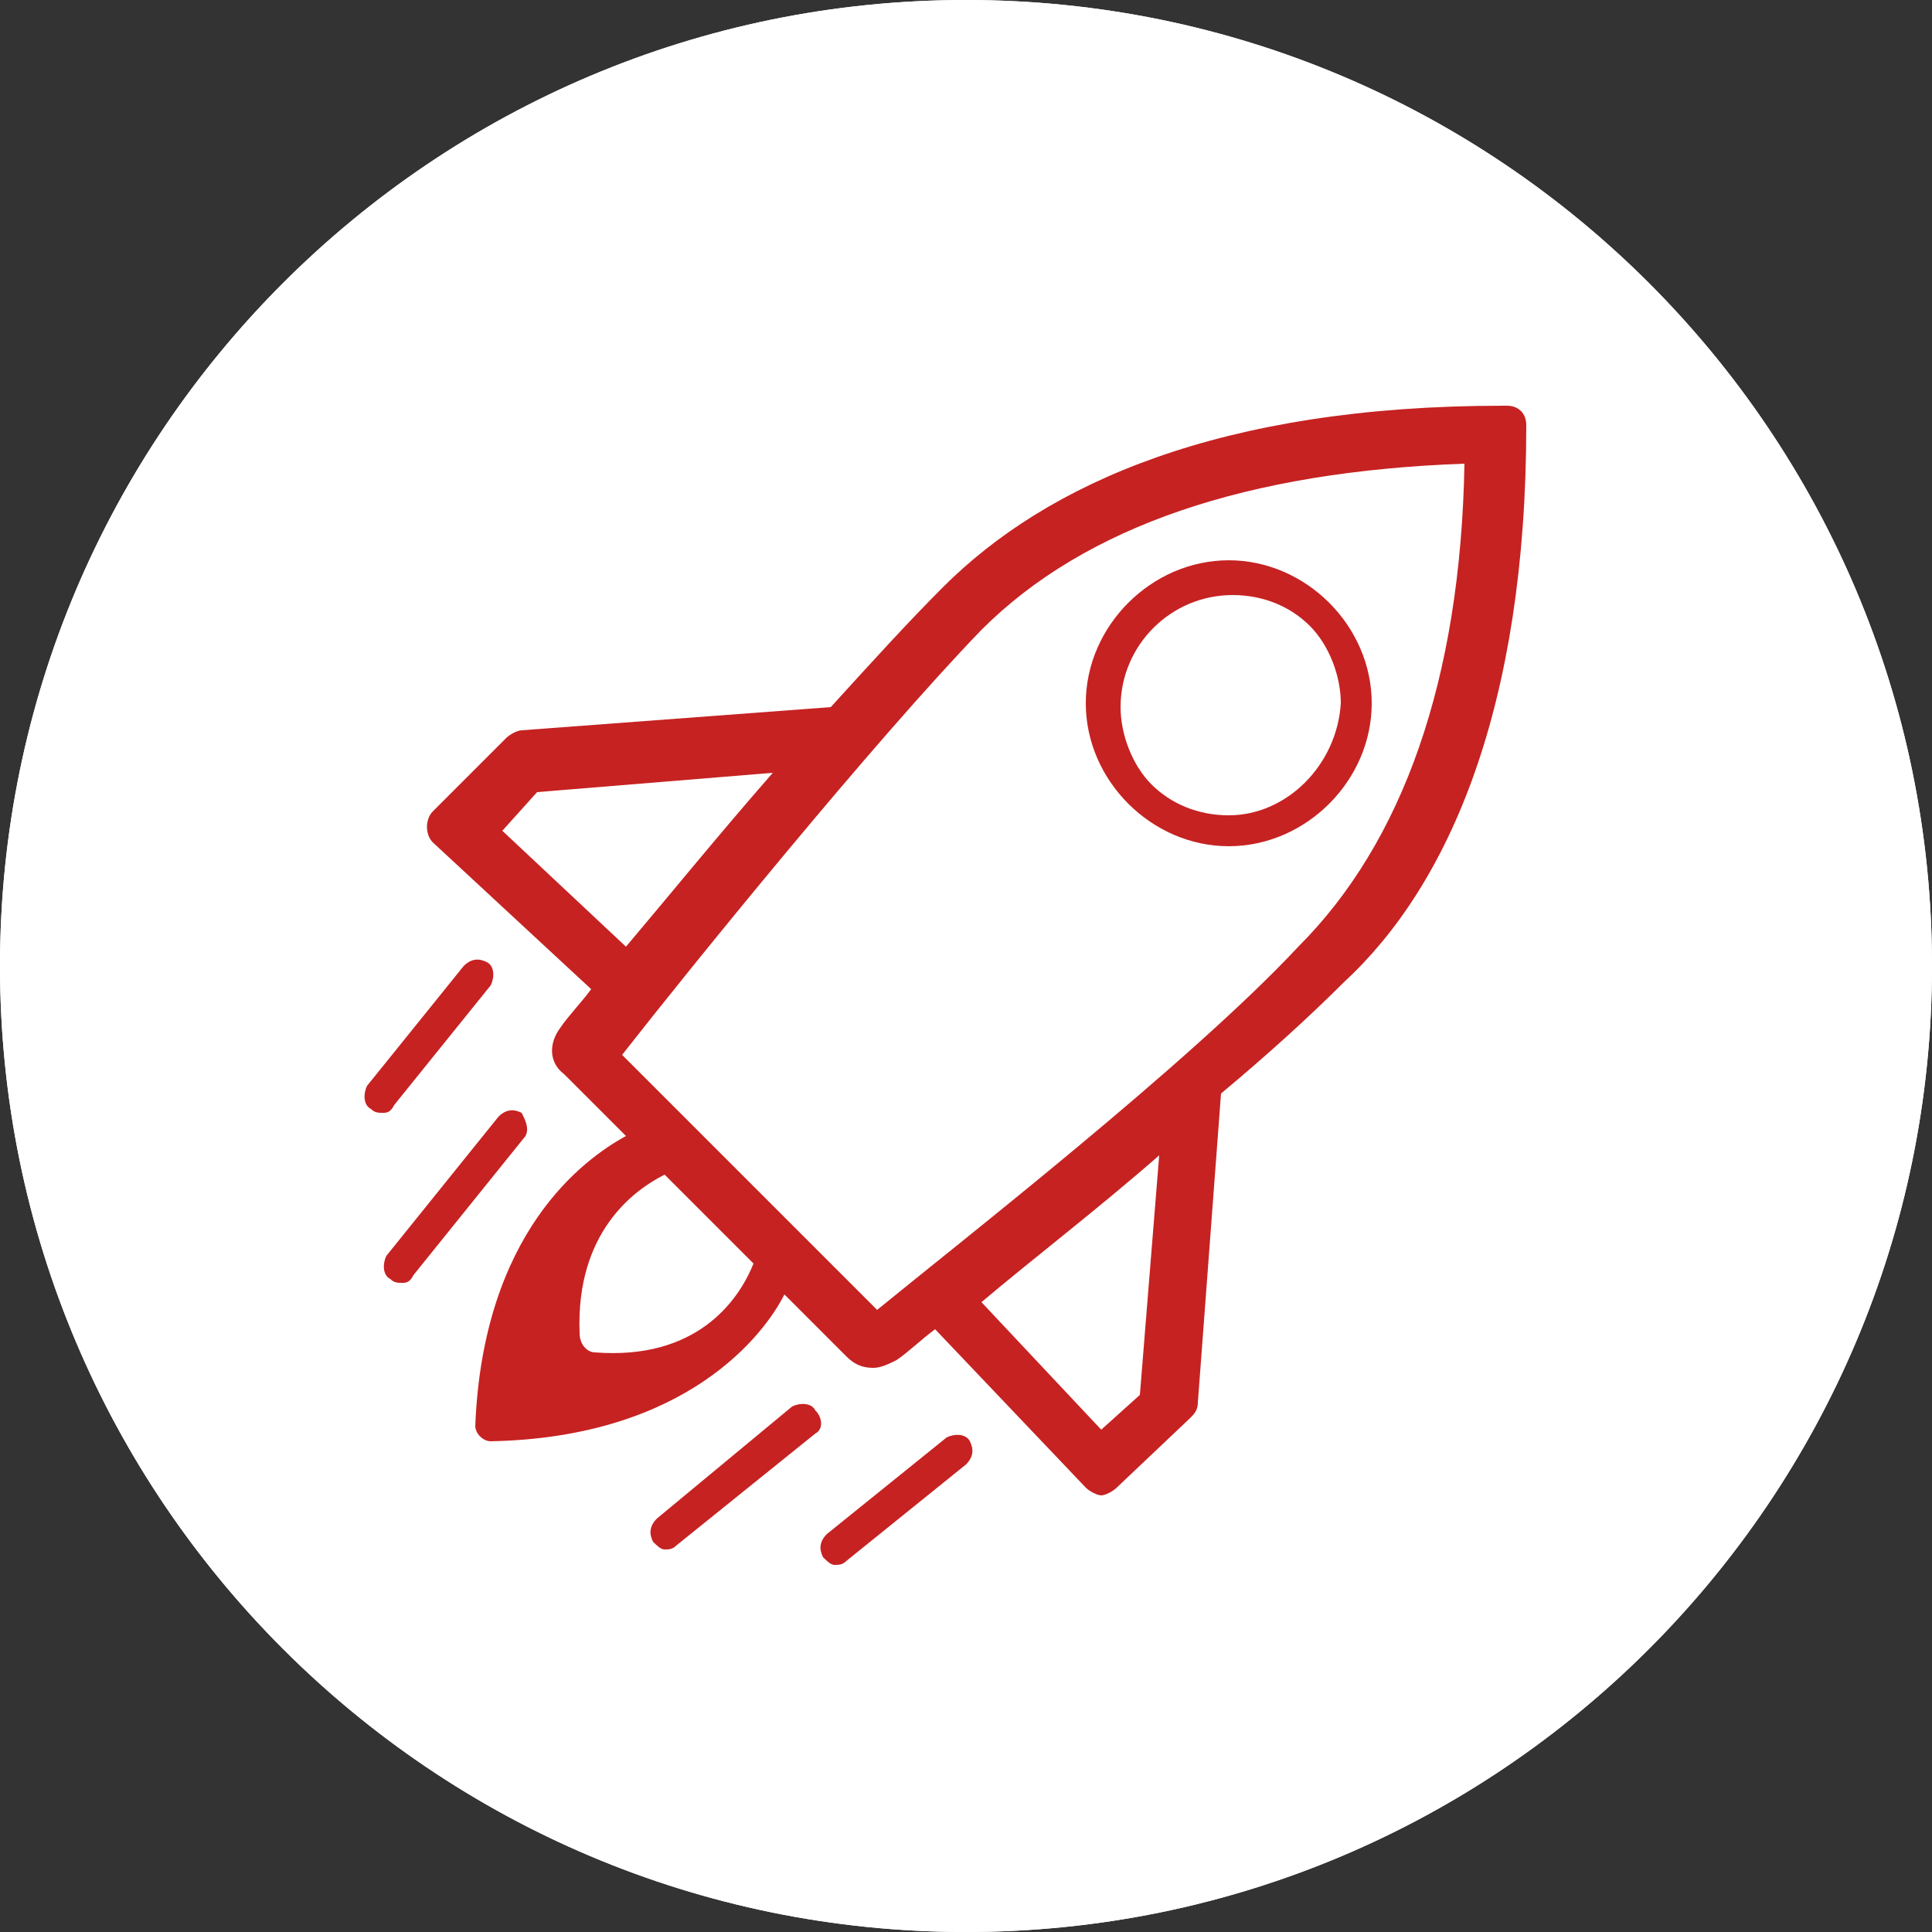
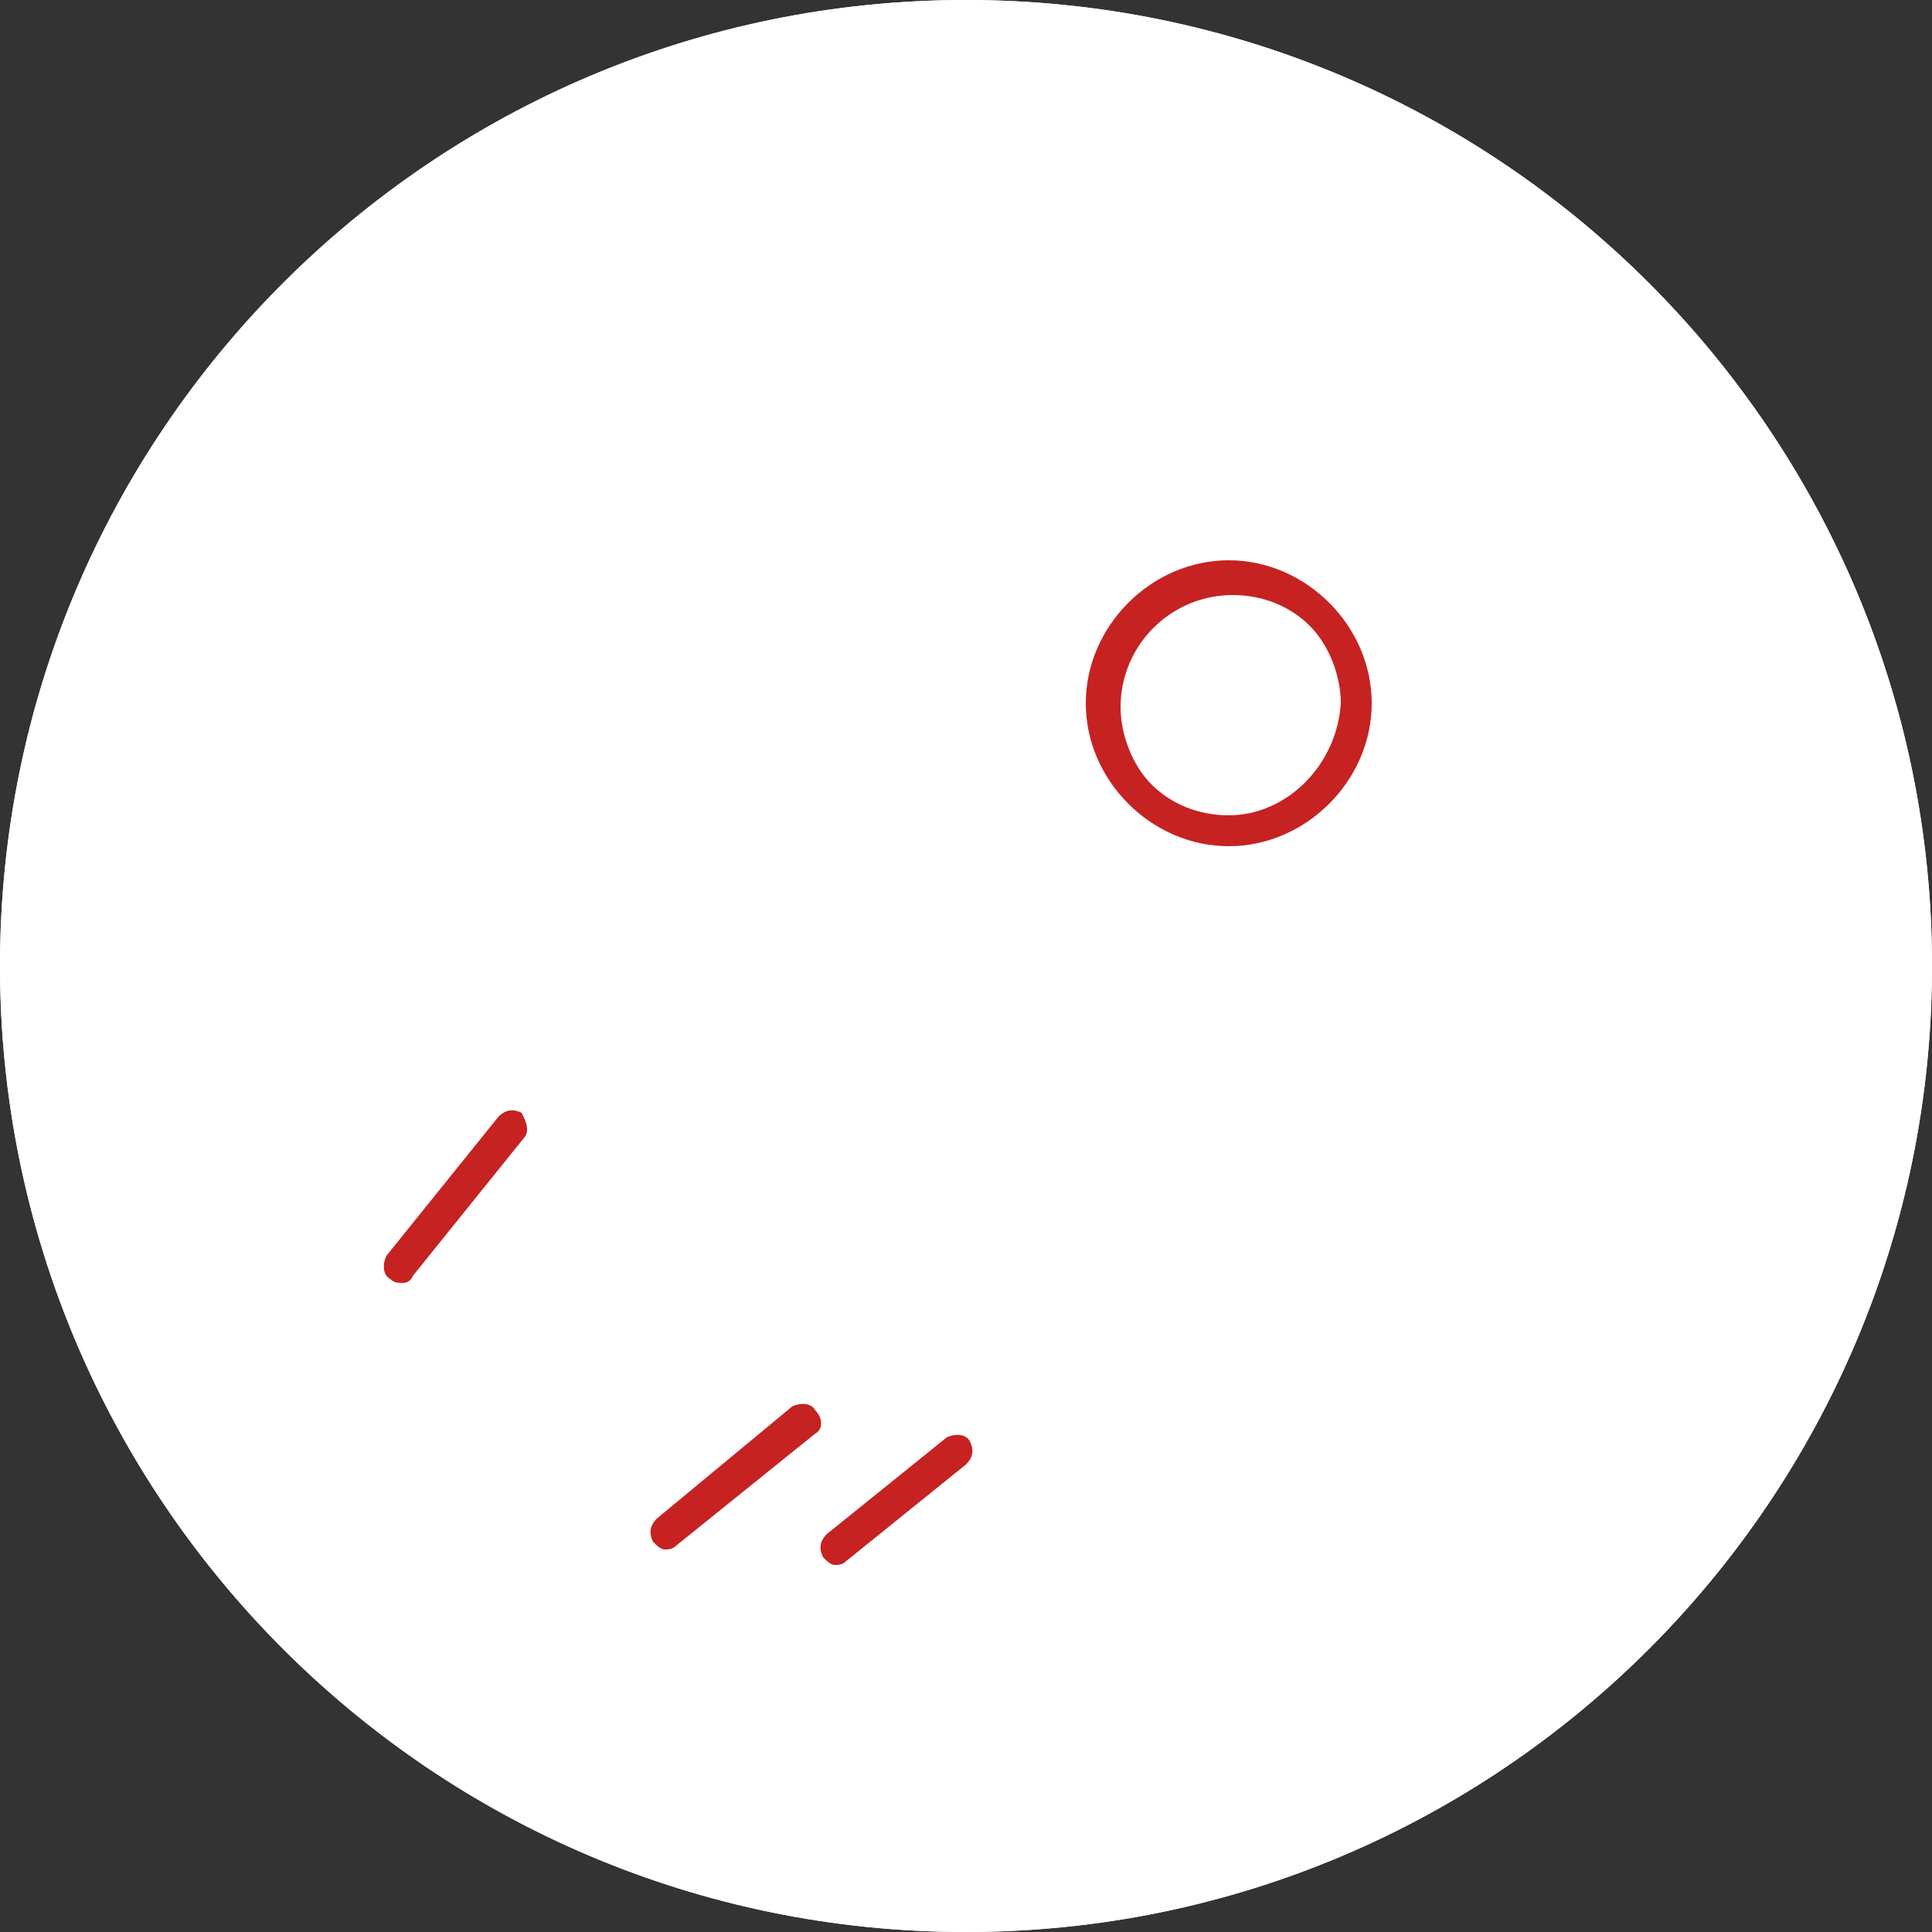
<svg xmlns="http://www.w3.org/2000/svg" enable-background="new 0 0 50 50" viewBox="0 0 50 50">
  <rect x="0" y="0" width="50" height="50" fill="#333333" stroke="none" />
  <path d="m25 0c-13.8 0-25 11.2-25 25s11.2 25 25 25 25-11.2 25-25-11.2-25-25-25z" fill="#fff" />
  <path d="m25 0c-13.8 0-25 11.2-25 25s11.2 25 25 25 25-11.2 25-25-11.2-25-25-25z" fill="#fff" />
  <g fill="#c62222">
    <path d="m21.1 36.5c-.1-.2-.4-.2-.6-.1l-3.5 2.9c-.2.2-.2.4-.1.6.1.1.2.2.3.2s.2 0 .3-.1l3.6-2.9c.2-.1.2-.4 0-.6z" />
    <path d="m24.5 37.2-3.1 2.5c-.2.2-.2.4-.1.6.1.1.2.2.3.2s.2 0 .3-.1l3.1-2.5c.2-.2.2-.4.1-.6s-.4-.2-.6-.1z" />
-     <path d="m39.5 11c0-.3-.2-.5-.5-.5h-.1c-7.3 0-11.8 2-14.5 4.7-.9.9-1.9 2-2.9 3.1l-8 .6c-.1 0-.3.1-.4.2l-1.9 1.9c-.2.2-.2.6 0 .8l4.1 3.8c-.3.4-.6.7-.8 1-.3.4-.3.9.1 1.2l1.6 1.6c-1.1.6-3.7 2.5-3.9 7.5 0 .2.2.4.4.4 5.1-.1 7.1-2.8 7.6-3.8l1.6 1.6c.2.2.4.3.7.3.2 0 .4-.1.6-.2.3-.2.6-.5 1-.8l3.9 4.1c.1.1.3.2.4.2s.3-.1.4-.2l1.9-1.8c.1-.1.2-.2.2-.4l.6-8c1.2-1 2.3-2 3.2-2.9 2.7-2.5 4.7-7.1 4.7-14.4zm-26.5 10.5.9-1 6.1-.5c-1.4 1.6-2.7 3.2-3.8 4.5zm2.4 13.5c-.2 0-.4-.2-.4-.5-.1-2.6 1.4-3.7 2.2-4.1l2.3 2.3c-.4 1-1.5 2.5-4.1 2.3zm14.1 1.1-1 .9-3.1-3.3c1.3-1.1 3-2.4 4.6-3.8zm-6.8-2.2-6.6-6.6c1.8-2.3 6.5-8.1 9.3-11 2.7-2.7 6.9-4.1 12.5-4.3-.1 5.6-1.6 9.8-4.3 12.5-2.8 3-8.7 7.6-10.9 9.4z" />
    <path d="m31.8 14.5c-2 0-3.7 1.7-3.7 3.7s1.7 3.7 3.7 3.7 3.7-1.7 3.7-3.7-1.7-3.7-3.7-3.7zm0 6.6c-.8 0-1.5-.3-2-.8s-.8-1.3-.8-2c0-1.6 1.3-2.9 2.9-2.9.8 0 1.5.3 2 .8s.8 1.3.8 2c-.1 1.6-1.4 2.9-2.9 2.9z" />
-     <path d="m12.7 25.5c.1-.2.1-.5-.1-.6s-.4-.1-.6.1l-2.5 3.1c-.1.2-.1.5.1.6.1.1.2.1.3.1s.2 0 .3-.2z" />
    <path d="m13.5 28.8c-.2-.1-.4-.1-.6.1l-2.9 3.6c-.1.2-.1.5.1.6.1.1.2.1.3.1s.2 0 .3-.2l2.9-3.6c.1-.2 0-.4-.1-.6z" />
  </g>
</svg>